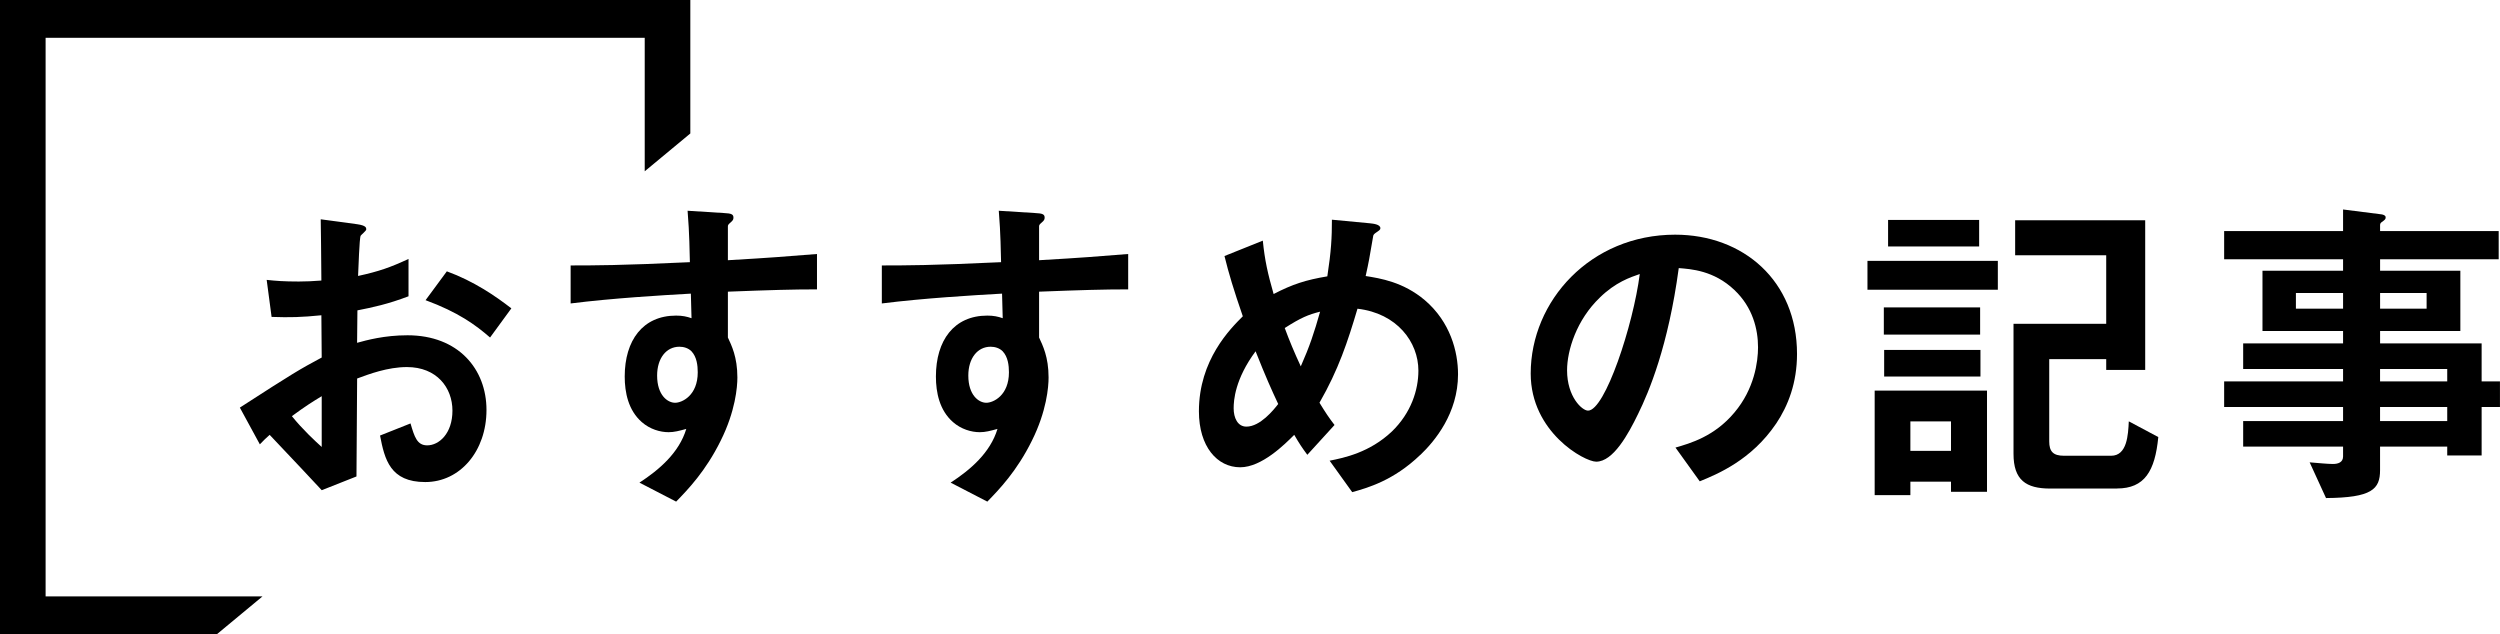
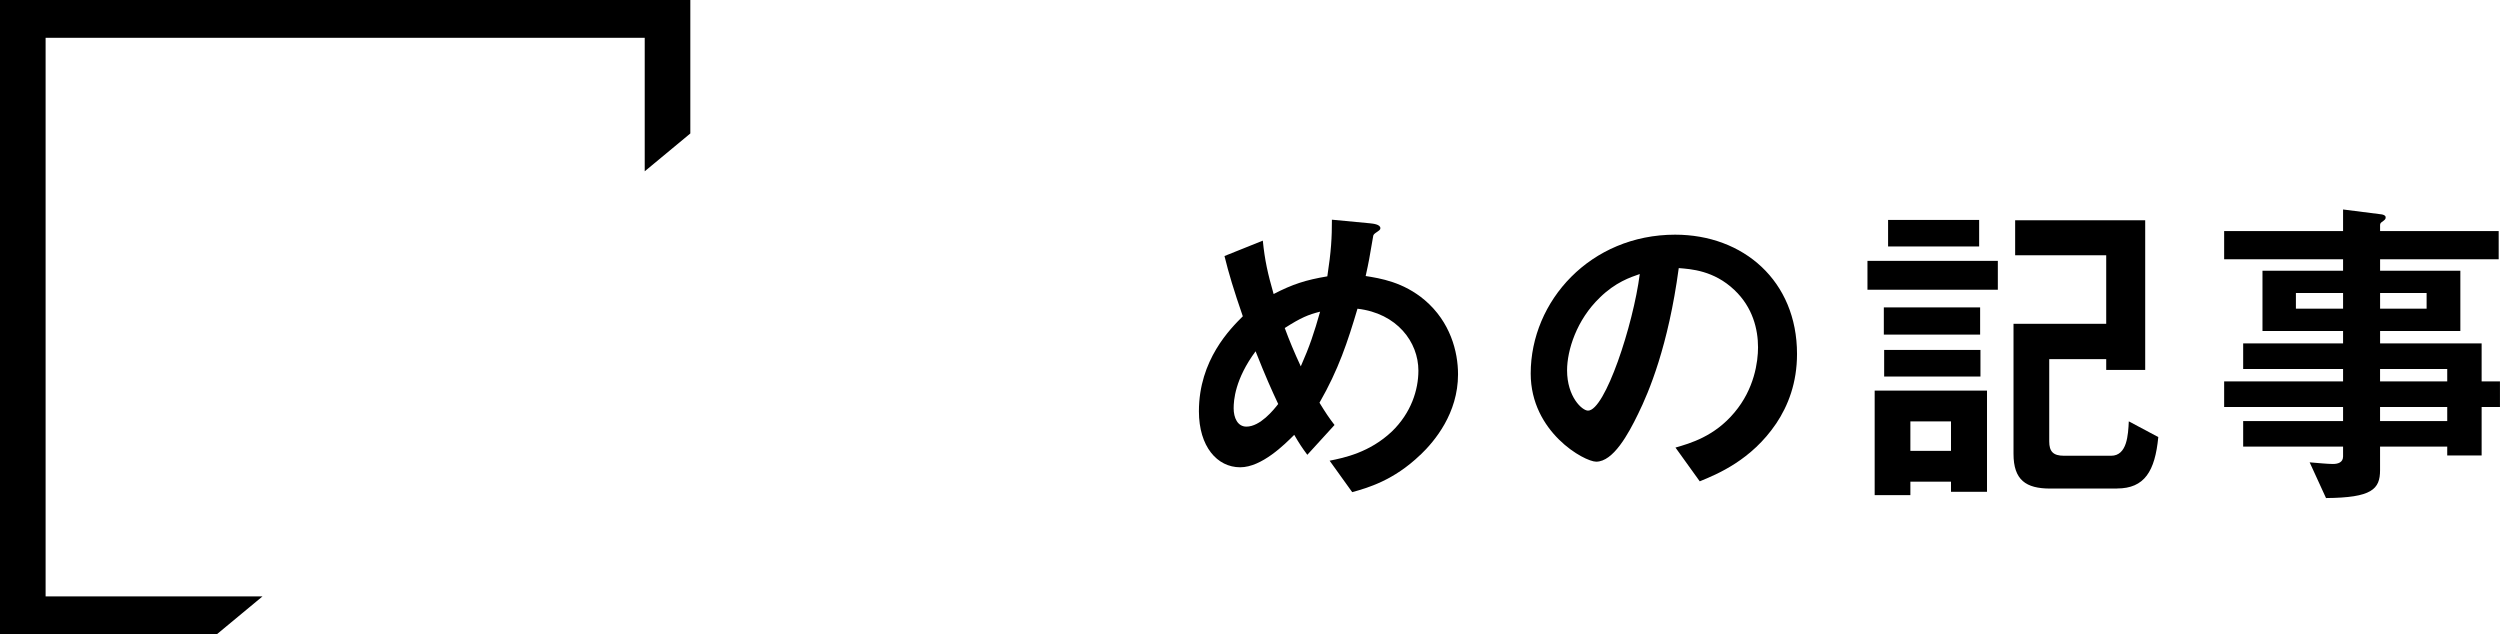
<svg xmlns="http://www.w3.org/2000/svg" id="_レイヤー_2" data-name="レイヤー 2" viewBox="0 0 687.43 174.4">
  <g id="_レイヤー_1-2" data-name="レイヤー 1">
    <g>
      <g>
-         <path d="M65.94,112.09c14.77-9.55,16.48-10.54,22.52-13.78l-.09-11.62c-5.4.54-8.65.63-13.69.45l-1.35-10.18c2.52.27,4.68.45,8.83.45,2.25,0,3.6-.09,6.21-.27-.09-10.18-.09-10.99-.18-16.84l10,1.35c2.52.36,2.52.99,2.52,1.44,0,.36-1.35,1.44-1.53,1.71-.36.54-.63,9.37-.72,11.08,5.76-1.26,8.83-2.34,13.87-4.68v10.27c-5.67,2.16-9.91,3.06-14.05,3.87l-.09,8.92c2.61-.72,7.48-2.07,13.87-2.07,13.96,0,21.71,9.28,21.71,20.54s-7.21,19.82-16.84,19.82-11.17-6.21-12.43-12.79l8.38-3.33c1.08,3.69,1.8,6.03,4.59,6.03,3.24,0,6.94-3.24,6.94-9.55s-4.32-11.98-12.52-11.98c-5.31,0-10.54,1.98-13.69,3.15-.09,14.32-.09,15.94-.18,26.93l-9.55,3.78c-3.87-4.14-6.12-6.58-14.32-15.22-1.26,1.17-1.44,1.26-2.7,2.61l-5.49-10.09ZM88.46,108.94c-2.52,1.53-4.41,2.7-8.2,5.49,2.88,3.6,6.58,7.03,8.2,8.47v-13.96ZM134.76,92.81c-4.05-3.51-8.74-6.94-17.74-10.27l5.85-7.93c7.39,2.7,13.33,6.76,17.74,10.18l-5.86,8.02Z" />
-         <path d="M200.15,80.2v12.61c.99,2.16,2.61,5.31,2.61,10.99,0,2.61-.54,9.28-4.59,17.38-4.14,8.38-9.01,13.42-12.25,16.75l-10.09-5.22c5.4-3.51,10.9-8.2,12.88-14.77-1.98.54-3.33.9-4.86.9-2.34,0-5.13-.81-7.39-2.79-3.69-3.24-4.68-8.11-4.68-12.52,0-9.91,4.95-16.75,14.14-16.75,1.71,0,2.97.27,4.23.72l-.18-6.76c-8.02.45-21.62,1.26-33.06,2.7v-10.45c6.13,0,13.87,0,32.79-.9-.09-2.79-.09-7.57-.63-14.14l10,.63c2.07.09,2.61.36,2.61,1.26,0,.54-.18.81-.81,1.35-.63.54-.72.72-.72,1.08v9.28c12.52-.72,15.31-.99,24.5-1.71v9.73c-6.85,0-12.79.18-24.5.63ZM190.15,96.6c-.9-.9-2.16-1.26-3.33-1.26-3.6,0-6.13,3.15-6.13,7.93,0,5.4,2.88,7.48,4.95,7.48,1.89,0,6.22-1.98,6.22-8.38,0-1.89-.27-4.23-1.71-5.76Z" />
-         <path d="M285.72,80.2v12.61c.99,2.16,2.61,5.31,2.61,10.99,0,2.61-.54,9.28-4.59,17.38-4.14,8.38-9.01,13.42-12.25,16.75l-10.09-5.22c5.4-3.51,10.9-8.2,12.88-14.77-1.98.54-3.33.9-4.86.9-2.34,0-5.13-.81-7.39-2.79-3.69-3.24-4.68-8.11-4.68-12.52,0-9.91,4.95-16.75,14.14-16.75,1.71,0,2.97.27,4.23.72l-.18-6.76c-8.02.45-21.62,1.26-33.06,2.7v-10.45c6.13,0,13.87,0,32.79-.9-.09-2.79-.09-7.57-.63-14.14l10,.63c2.07.09,2.61.36,2.61,1.26,0,.54-.18.81-.81,1.35-.63.54-.72.72-.72,1.08v9.28c12.52-.72,15.31-.99,24.5-1.71v9.73c-6.85,0-12.79.18-24.5.63ZM275.72,96.6c-.9-.9-2.16-1.26-3.33-1.26-3.6,0-6.13,3.15-6.13,7.93,0,5.4,2.88,7.48,4.95,7.48,1.89,0,6.22-1.98,6.22-8.38,0-1.89-.27-4.23-1.71-5.76Z" />
        <path d="M390.56,125.06c-7.39,7.12-14.59,9.1-18.74,10.27l-6.21-8.65c4.05-.81,10.99-2.25,17.11-8.02,5.31-5.13,7.3-11.44,7.3-16.75,0-7.84-5.86-15.76-16.75-17.02-2.7,9.1-5.22,16.75-10.45,25.85,1.71,2.79,2.61,4.14,4.14,6.12l-7.48,8.2c-1.35-1.8-2.25-3.15-3.6-5.49-2.61,2.61-8.92,8.92-14.86,8.92-6.31,0-11.35-5.67-11.35-15.4,0-14.14,8.65-22.7,12.07-26.12-2.52-7.3-3.87-11.8-5.04-16.57l10.54-4.23c.54,5.4,1.35,9.01,2.97,14.68,5.22-2.7,8.83-3.87,14.77-4.86,1.08-7.03,1.26-10.72,1.26-15.58l10.45.99c.81.09,2.88.27,2.88,1.35,0,.45-.36.63-1.26,1.26-.27.18-.72.54-.72.9-1.08,6.31-1.17,6.94-2.07,10.99,3.96.63,10.36,1.62,16.3,6.67,6.94,5.94,9.1,14.05,9.1,20.36,0,10.72-6.4,18.37-10.36,22.16ZM345.25,96.6c-5.67,7.66-6.03,13.51-6.03,15.67,0,2.61,1.08,5.04,3.51,5.04,3.78,0,7.48-4.59,8.74-6.22-1.89-4.05-3.33-7.21-6.22-14.5ZM353.27,90.2c1.26,3.42,2.61,6.67,4.41,10.54,2.43-5.49,3.69-9.28,5.31-15.04-3.24.81-5.22,1.62-9.73,4.5Z" />
        <path d="M488.37,116.5c-6.76,10-16.12,13.87-20.99,15.85l-6.67-9.28c4.05-1.17,10.72-3.06,16.21-9.64,5.49-6.49,6.49-13.96,6.49-17.92,0-4.95-1.44-10.99-6.49-15.76-5.67-5.4-11.98-5.76-15.31-6.03-2.88,21.44-8.2,34.05-11.17,40.08-2.7,5.58-6.85,13.15-11.53,13.15-3.24,0-18.01-8.11-18.01-24.23,0-20,16.48-38.19,39.72-38.19,18.74,0,33.51,12.7,33.51,32.79,0,7.93-2.43,14.23-5.76,19.19ZM439.91,81.83c-6.4,6.12-9.01,14.5-9.01,20,0,7.3,4.14,11.08,5.76,11.08,4.68,0,12.43-23.51,14.23-37.56-2.61.9-6.67,2.25-10.99,6.48Z" />
        <path d="M513.5,79.66v-7.93h35.85v7.93h-35.85ZM536.47,135.24v-2.79h-11.17v3.69h-9.82v-28.73h30.89v27.83h-9.91ZM518,92v-7.48h26.48v7.48h-26.48ZM518.09,103.53v-7.3h26.48v7.3h-26.48ZM519.17,67.77v-7.3h25.04v7.3h-25.04ZM536.47,115.87h-11.17v8.11h11.17v-8.11ZM582.13,134.34h-18.38c-6.67,0-10.09-2.34-10.09-9.55v-35.76h25.49v-18.83h-25.04v-9.64h35.76v41.16h-10.72v-2.97h-15.67v22.61c0,2.79,1.08,3.96,4.05,3.96h12.97c4.41,0,4.68-5.76,4.86-9.46l8.11,4.32c-.9,9.37-3.78,14.14-11.35,14.14Z" />
        <path d="M682.38,111.91v13.33h-9.46v-2.43h-18.47v6.48c0,5.22-2.25,7.57-14.86,7.66l-4.5-9.82c2.34.18,4.86.45,6.4.45,1.44,0,2.79-.45,2.79-2.07v-2.7h-27.47v-7.03h27.47v-3.87h-32.7v-7.03h32.7v-3.42h-27.47v-7.03h27.47v-3.42h-22.16v-16.57h22.16v-3.15h-32.7v-7.75h32.7v-5.94l10.63,1.35c.45.09,1.08.27,1.08.81s-.18.63-.99,1.26c-.18.09-.54.36-.54.81v1.71h32.61v7.75h-32.61v3.15h22.07v16.57h-22.07v3.42h27.92v10.45h5.04v7.03h-5.04ZM644.28,80.56h-12.97v4.32h12.97v-4.32ZM667.25,80.56h-12.79v4.32h12.79v-4.32ZM672.92,101.46h-18.47v3.42h18.47v-3.42ZM672.92,111.91h-18.47v3.87h18.47v-3.87Z" />
      </g>
      <polygon points="189.82 0 189.82 0 12.54 0 0 0 0 10.4 0 169.2 0 169.2 0 174.4 59.63 174.4 72.17 164 12.54 164 12.54 10.4 177.28 10.4 177.28 47.1 189.82 36.7 189.82 0 189.82 0" />
    </g>
  </g>
</svg>